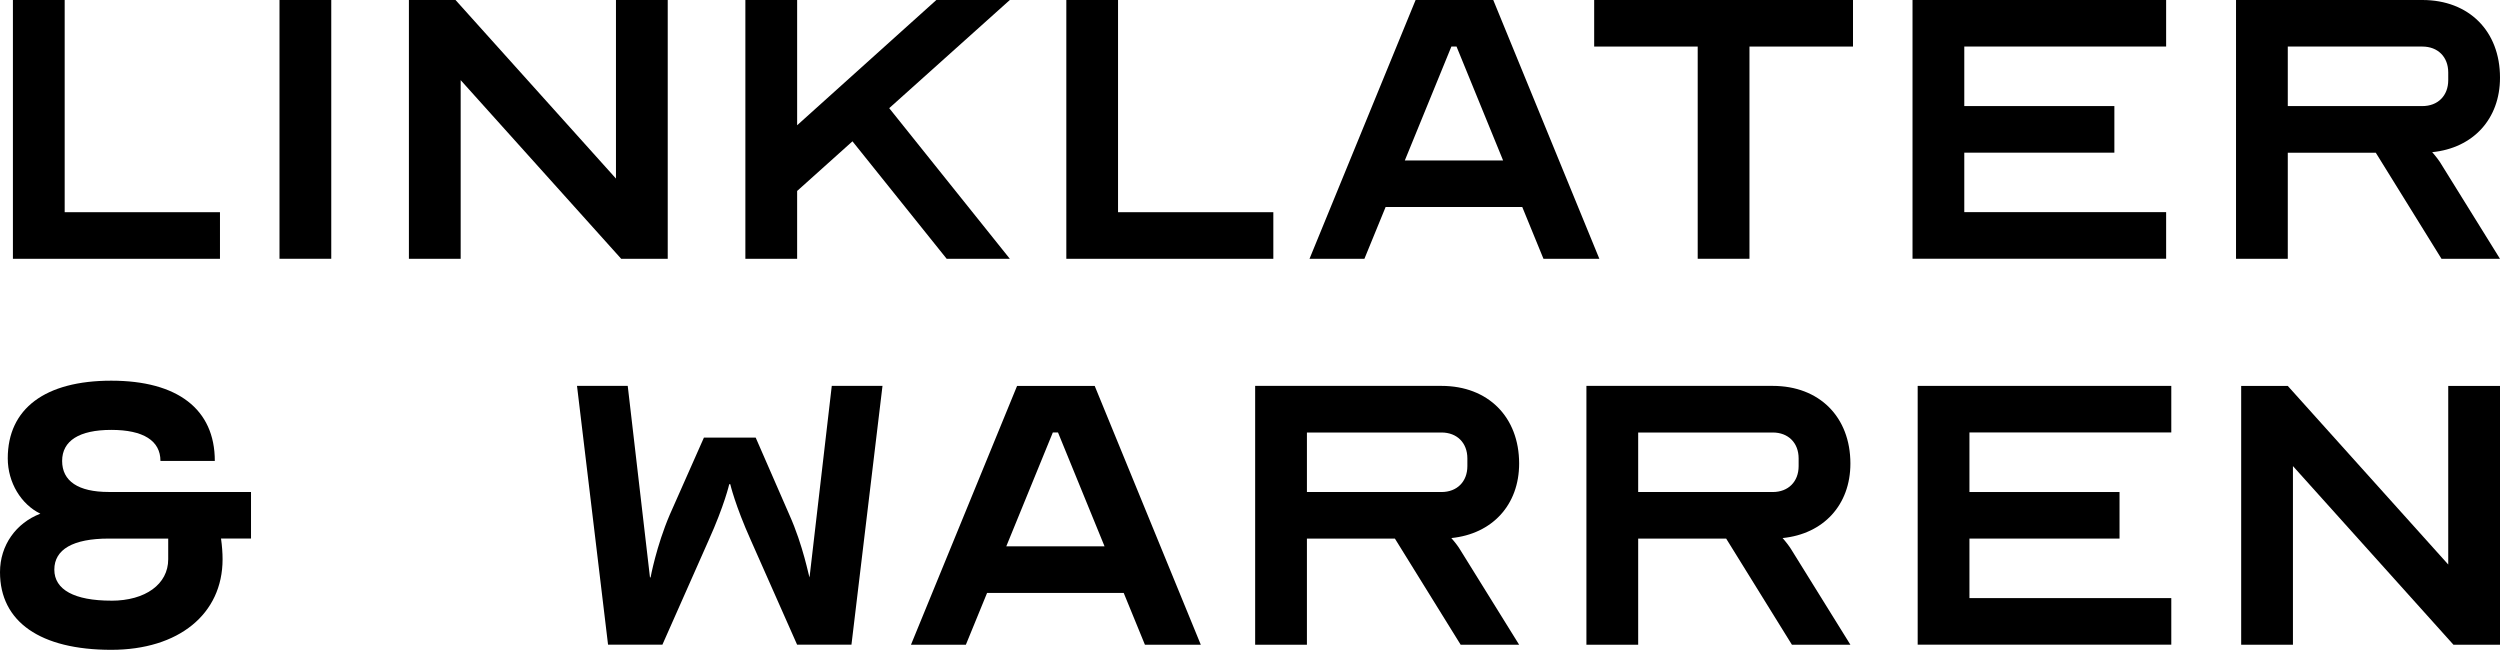
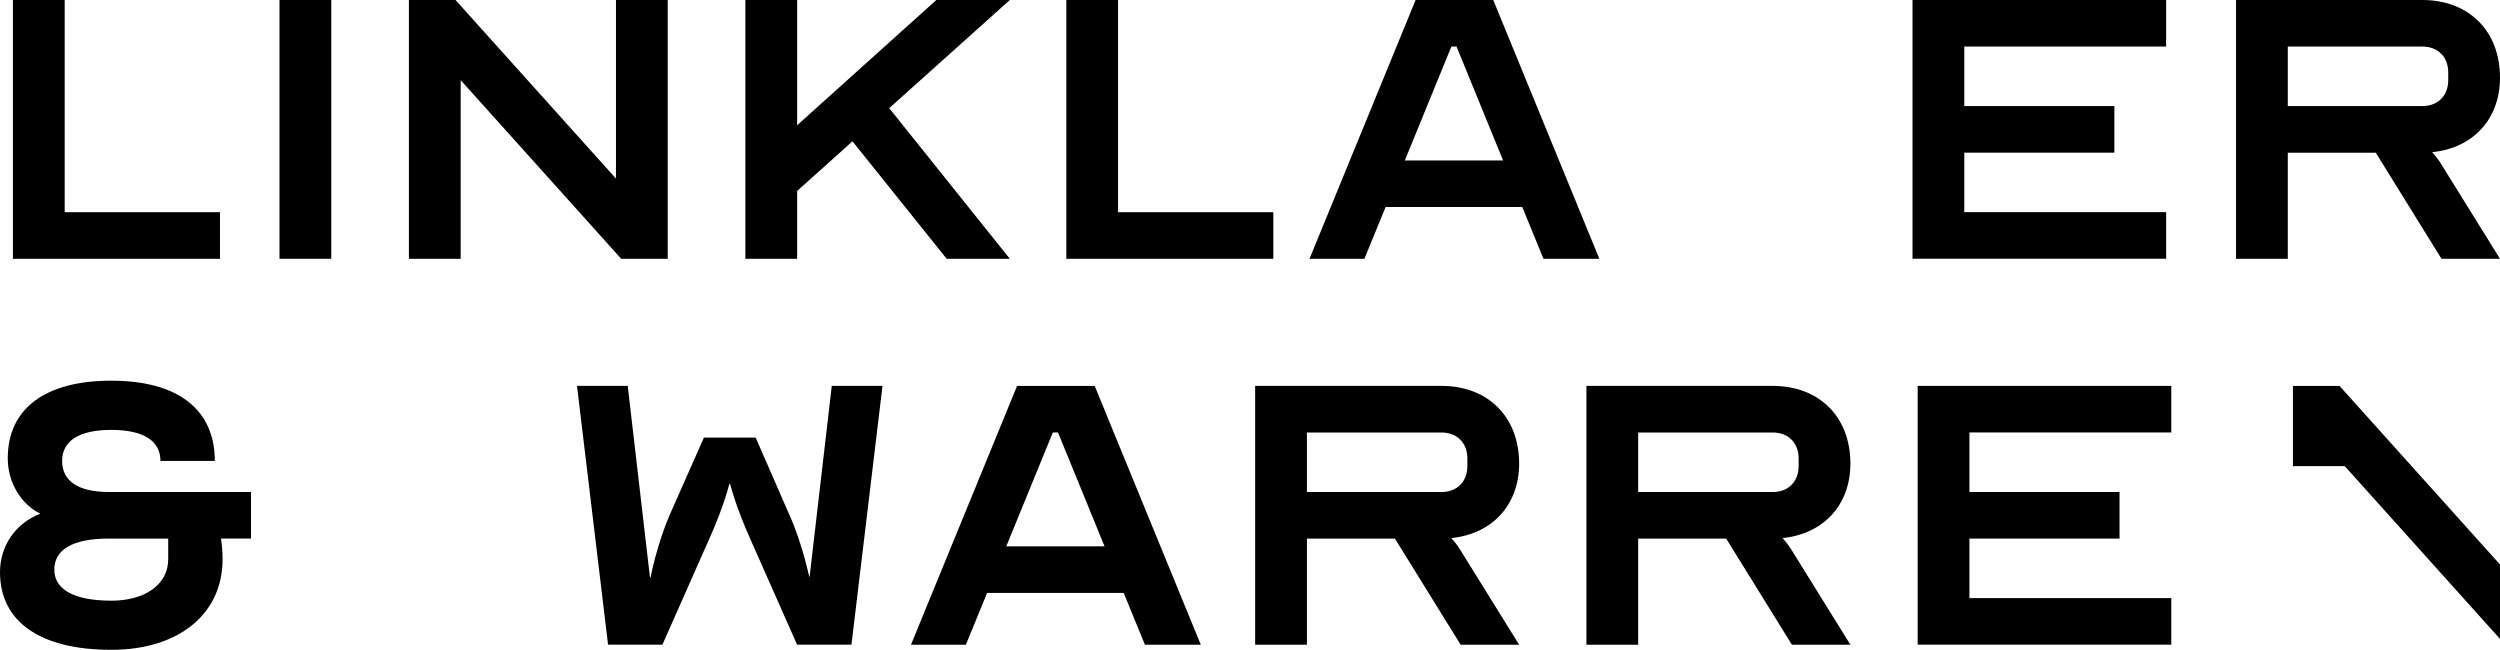
<svg xmlns="http://www.w3.org/2000/svg" id="uuid-f2e0891f-1602-4419-9238-0a7706077c80" data-name="Layer 2" width="480.06" height="124.79" viewBox="0 0 480.06 124.79">
  <g id="uuid-aaf73068-1b36-4b48-9a88-082ae5e958ce" data-name="Layer 1">
    <g>
      <path d="M2.48,0h9.94v40.75h29.82v8.94H2.48V0Z" />
      <path d="M53.67,49.69V0h9.94v49.69h-9.94Z" />
      <path d="M88.46,15.4v34.29h-9.94V0h8.95l30.81,34.29V0h9.94v49.69h-8.94l-30.81-34.29Z" />
      <path d="M163.7,27.13l-10.63,9.54v13.02h-9.94V0h9.94v24.05L179.8,0h14.11l-23.16,20.77,23.16,28.92h-12.13l-18.09-22.56Z" />
      <path d="M204.75,0h9.94v40.75h29.82v8.94h-39.75V0Z" />
      <path d="M251.46,49.69L271.83,0h14.91l20.37,49.69h-10.73l-4.07-9.94h-26.24l-4.07,9.94h-10.54ZM288.63,30.81l-8.94-21.87h-.99l-8.94,21.87h18.88Z" />
-       <path d="M306.13,0h49.69v8.94h-19.88v40.75h-9.94V8.94h-19.88V0Z" />
      <path d="M377.19,8.94v11.43h28.82v8.94h-28.82v11.43h38.76v8.94h-48.7V0h48.7v8.94h-38.76Z" />
      <path d="M429.37,0h35.78c8.94,0,14.91,5.96,14.91,14.91,0,7.95-5.17,13.52-13.02,14.31.7.79,1.39,1.69,1.79,2.39l11.23,18.09h-11.23l-12.62-20.37h-16.9v20.37h-9.94V0ZM465.15,20.37c2.98,0,4.97-1.99,4.97-4.97v-1.49c0-2.98-1.99-4.97-4.97-4.97h-25.84v11.43h25.84Z" />
      <path d="M41.25,88.51h-10.44c0-3.88-3.28-5.96-9.44-5.96s-9.44,2.09-9.44,5.96,3.08,5.96,8.94,5.96h27.33v8.94h-5.76c.2,1.39.3,2.78.3,3.98,0,10.54-8.45,17.39-21.37,17.39-13.62,0-21.37-5.37-21.37-14.91,0-5.17,3.08-9.44,7.75-11.23-3.68-1.79-6.26-5.96-6.26-10.63,0-9.54,7.16-14.91,19.88-14.91s19.88,5.47,19.88,15.4ZM21.37,115.35c6.56,0,10.93-3.18,10.93-7.95v-3.98h-11.43c-6.86,0-10.44,2.09-10.44,5.96s3.88,5.96,10.93,5.96Z" />
      <path d="M124.83,110.87h.1s1.09-5.96,3.68-12.03l6.56-14.81h9.94l6.46,14.81c2.68,5.96,3.78,12.03,3.88,12.03l4.27-36.77h9.74l-5.96,49.69h-10.44l-8.85-19.98c-3.08-6.86-3.98-10.83-3.98-10.83h-.2s-.89,3.98-3.98,10.83l-8.85,19.98h-10.44l-5.96-49.69h9.74l4.27,36.77Z" />
      <path d="M174.93,123.8l20.37-49.69h14.91l20.37,49.69h-10.73l-4.07-9.94h-26.24l-4.07,9.94h-10.53ZM212.1,104.91l-8.94-21.87h-.99l-8.94,21.87h18.88Z" />
      <path d="M241.02,74.1h35.78c8.94,0,14.91,5.96,14.91,14.91,0,7.95-5.17,13.52-13.02,14.31.7.79,1.39,1.69,1.79,2.39l11.23,18.09h-11.23l-12.62-20.37h-16.9v20.37h-9.94v-49.69ZM276.8,94.48c2.98,0,4.97-1.99,4.97-4.97v-1.49c0-2.98-1.99-4.97-4.97-4.97h-25.84v11.43h25.84Z" />
      <path d="M304.63,74.1h35.78c8.94,0,14.91,5.96,14.91,14.91,0,7.95-5.17,13.52-13.02,14.31.69.79,1.39,1.69,1.79,2.39l11.23,18.09h-11.23l-12.62-20.37h-16.9v20.37h-9.94v-49.69ZM340.41,94.48c2.98,0,4.97-1.99,4.97-4.97v-1.49c0-2.98-1.99-4.97-4.97-4.97h-25.84v11.43h25.84Z" />
      <path d="M378.18,83.05v11.43h28.82v8.94h-28.82v11.43h38.76v8.94h-48.7v-49.69h48.7v8.94h-38.76Z" />
-       <path d="M440.3,89.51v34.29h-9.94v-49.69h8.95l30.81,34.29v-34.29h9.94v49.69h-8.94l-30.81-34.29Z" />
+       <path d="M440.3,89.51v34.29v-49.69h8.95l30.81,34.29v-34.29h9.94v49.69h-8.94l-30.81-34.29Z" />
    </g>
  </g>
</svg>